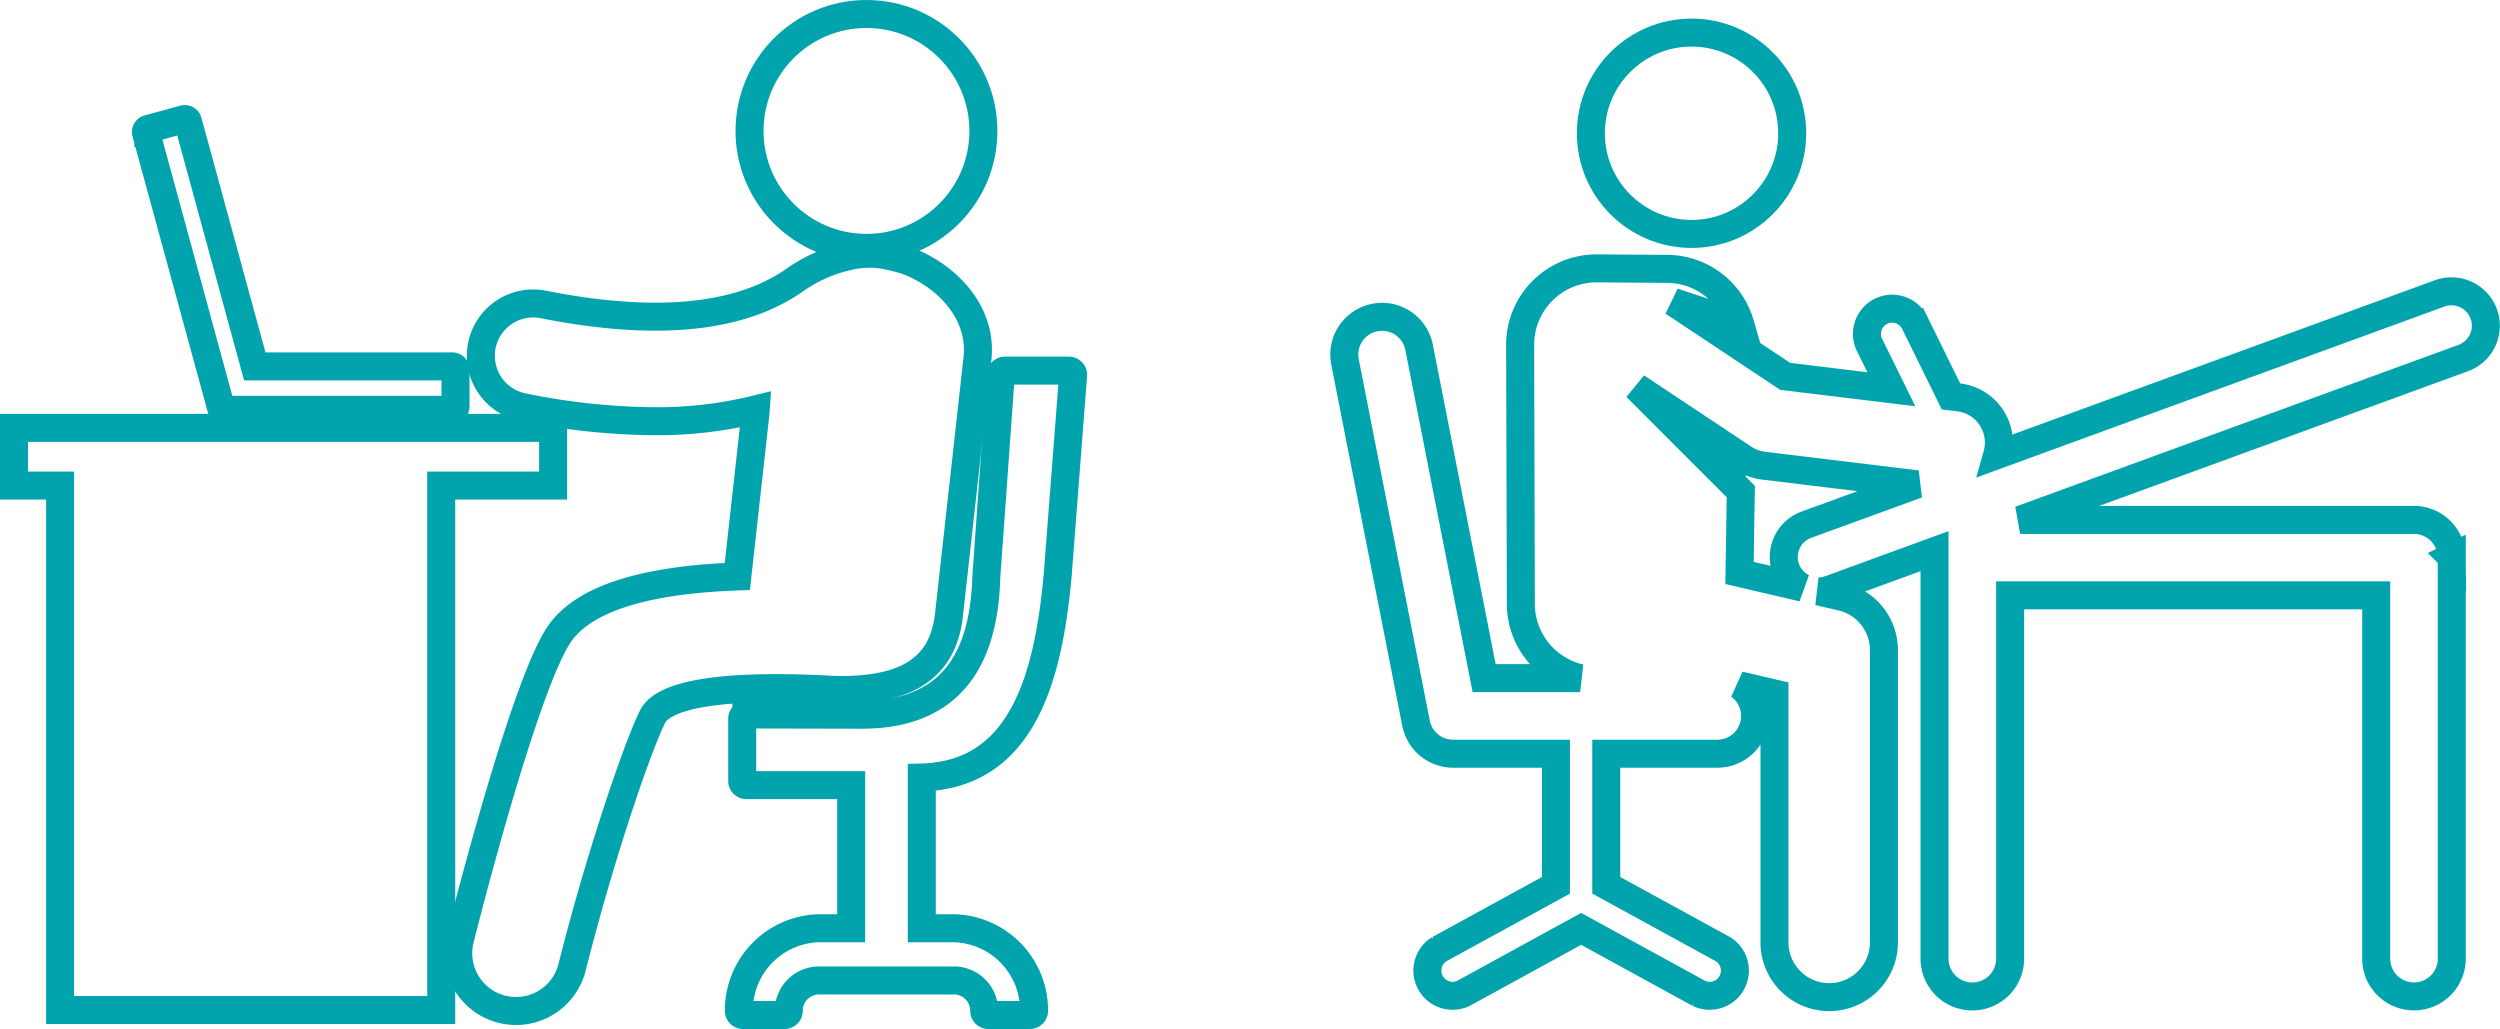
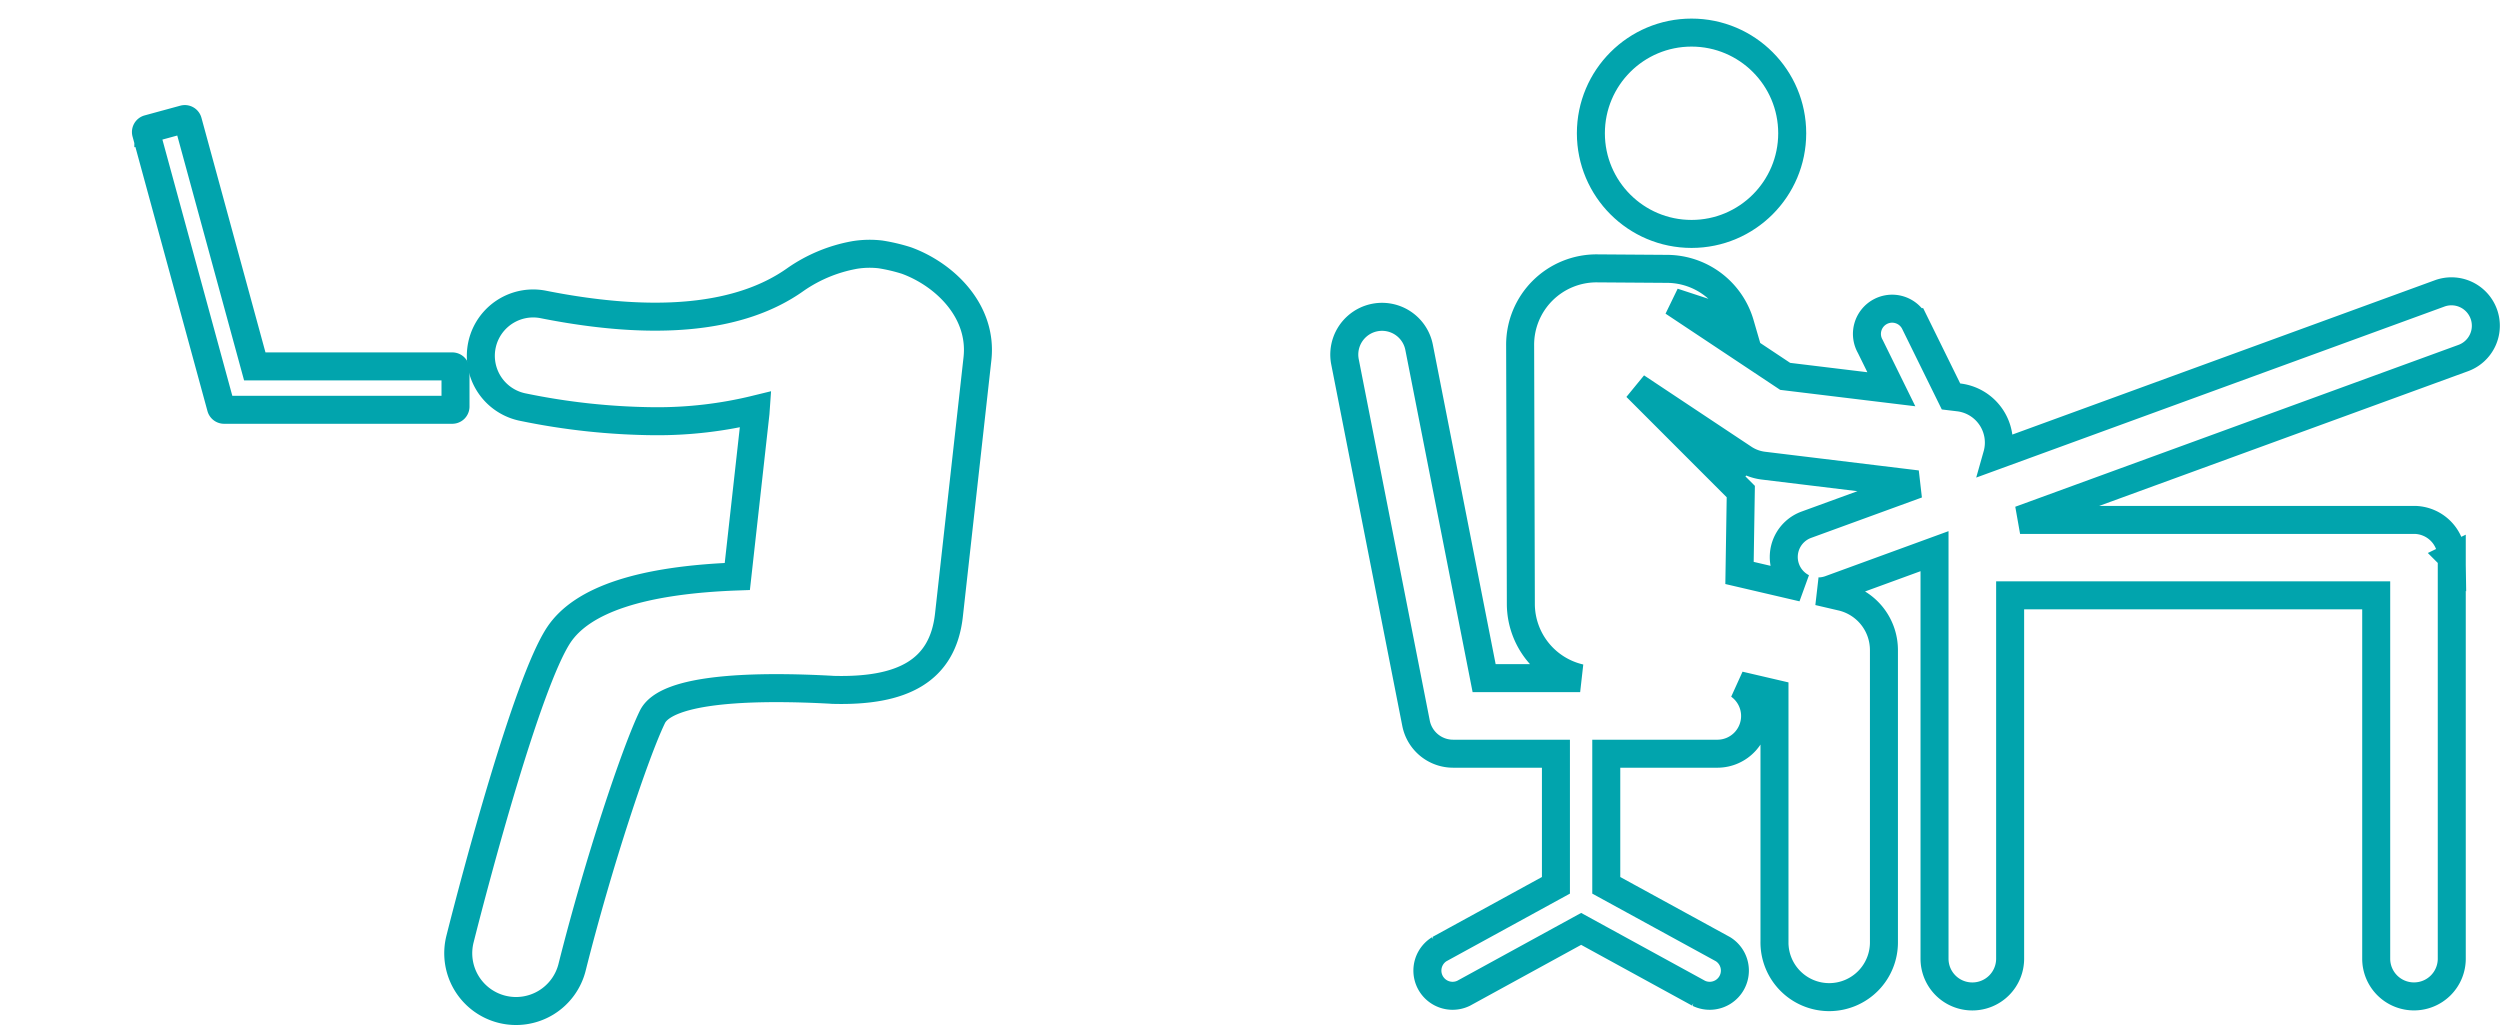
<svg xmlns="http://www.w3.org/2000/svg" width="267.838" height="110.242" viewBox="0 0 267.838 110.242">
  <defs>
    <style>.a{fill:none;stroke:#01a4ad;stroke-width:3px;}</style>
  </defs>
  <g transform="translate(-826.088 -6521.102)">
    <g transform="translate(970.104 6484.723)">
      <g transform="translate(26.423 39.871)">
        <circle class="a" cx="10.785" cy="10.785" r="10.785" />
      </g>
      <g transform="translate(0 65.128)">
        <g transform="translate(0 0)">
          <path class="a" d="M122.082,150.485a3.685,3.685,0,0,0-4.726-2.2L69.949,165.6a4.88,4.88,0,0,0-4.111-6.174l-.833-.1-3.918-7.964a2.7,2.7,0,1,0-4.732,2.6l2.259,4.591L47.24,157.173l-11.987-7.967,7.159,2.35a8.183,8.183,0,0,0-7.8-5.9l-7.527-.054a8.185,8.185,0,0,0-8.241,8.2l.076,27.752a8.178,8.178,0,0,0,6.354,7.951H14.987L8.014,154.034a4.045,4.045,0,0,0-7.938,1.56l7.615,38.74a4.045,4.045,0,0,0,3.969,3.265H22.679v14.1l-12.489,6.839a2.7,2.7,0,0,0,2.59,4.73l12.6-6.9,12.6,6.9a2.7,2.7,0,0,0,2.59-4.73L28.072,211.7V197.6h11.9a4.042,4.042,0,0,0,2.358-7.327l3.763.877v26.588a5.864,5.864,0,1,0,11.727,0V186.5a5.863,5.863,0,0,0-4.533-5.71l-2.474-.577a3.667,3.667,0,0,0,1.227-.22l11.2-4.092v43.664a4.041,4.041,0,0,0,4.04,4.04H67.3a4.041,4.041,0,0,0,4.04-4.04V180.63h39.219v38.931a4.041,4.041,0,0,0,4.04,4.04h.016a4.041,4.041,0,0,0,4.04-4.04V176.523l-.012.006a4.038,4.038,0,0,0-4.037-3.978h-42.2l47.478-17.34A3.684,3.684,0,0,0,122.082,150.485Zm-72.568,22.58a3.681,3.681,0,0,0-.4,6.748l-6.767-1.578.137-8.72-11.194-11.2,11.5,7.643a4.884,4.884,0,0,0,2.117.781l16.466,2Z" transform="translate(0 -145.6)" />
        </g>
      </g>
    </g>
    <g transform="translate(827.588 6509.103)">
      <g transform="translate(0 13.499)">
-         <path class="a" d="M57.756,205.709H0v6.18H4.938v56.188H45.77V211.889H57.756Z" transform="translate(0 -161.367)" />
        <path class="a" d="M246.373,171.552c.011,0,.03.007.042.007,7.532.219,11.831-2.026,12.5-7.993l3.055-27.476c.57-5.119-3.512-9.025-7.59-10.52l-.033-.011a18.753,18.753,0,0,0-2.784-.654,10.008,10.008,0,0,0-2.75.065,16.04,16.04,0,0,0-6.332,2.624c-5.859,4.173-14.941,5.074-27.014,2.677a5.607,5.607,0,1,0-2.186,11,72.45,72.45,0,0,0,14.112,1.509,44.254,44.254,0,0,0,10.825-1.268l-.027.388-1.947,17.512c-10.2.368-16.624,2.47-19.143,6.286-3.406,5.187-8.94,26.1-10.554,32.511a6.191,6.191,0,1,0,12.007,3.022c2.844-11.3,6.774-23.011,8.568-26.719C228.607,171.287,238.441,171.115,246.373,171.552Z" transform="translate(-158.751 -99.152)" />
-         <circle class="a" cx="12.528" cy="12.528" r="12.528" transform="translate(78.801 0)" />
-         <path class="a" d="M370.772,201.157l1.664-21.572a.452.452,0,0,0-.451-.467h-6.847a.452.452,0,0,0-.451.436l-1.547,21.587c-.2,6.656-2.165,14.841-13.343,14.841l-12.362-.027h0a.451.451,0,0,0-.451.451v6.67a.451.451,0,0,0,.451.451h11.222V238.86h-3.523a8.8,8.8,0,0,0-8.509,8.841.451.451,0,0,0,.451.451h4.445a.451.451,0,0,0,.451-.451,3.25,3.25,0,0,1,3.16-3.252h14.613a3.251,3.251,0,0,1,3.162,3.252.451.451,0,0,0,.451.451H367.8a.451.451,0,0,0,.451-.451,8.8,8.8,0,0,0-8.511-8.841h-3.52V222.705C367.243,222.407,369.8,211.488,370.772,201.157Z" transform="translate(-258.966 -140.91)" />
        <path class="a" d="M94.094,88.791H72.936L65.774,62.548a.345.345,0,0,0-.425-.243l-3.818,1.042a.346.346,0,0,0-.243.425l8.026,29.411a.346.346,0,0,0,.334.255H94.095a.346.346,0,0,0,.346-.346V89.137A.346.346,0,0,0,94.094,88.791Z" transform="translate(-47.14 -51.036)" />
      </g>
    </g>
  </g>
</svg>